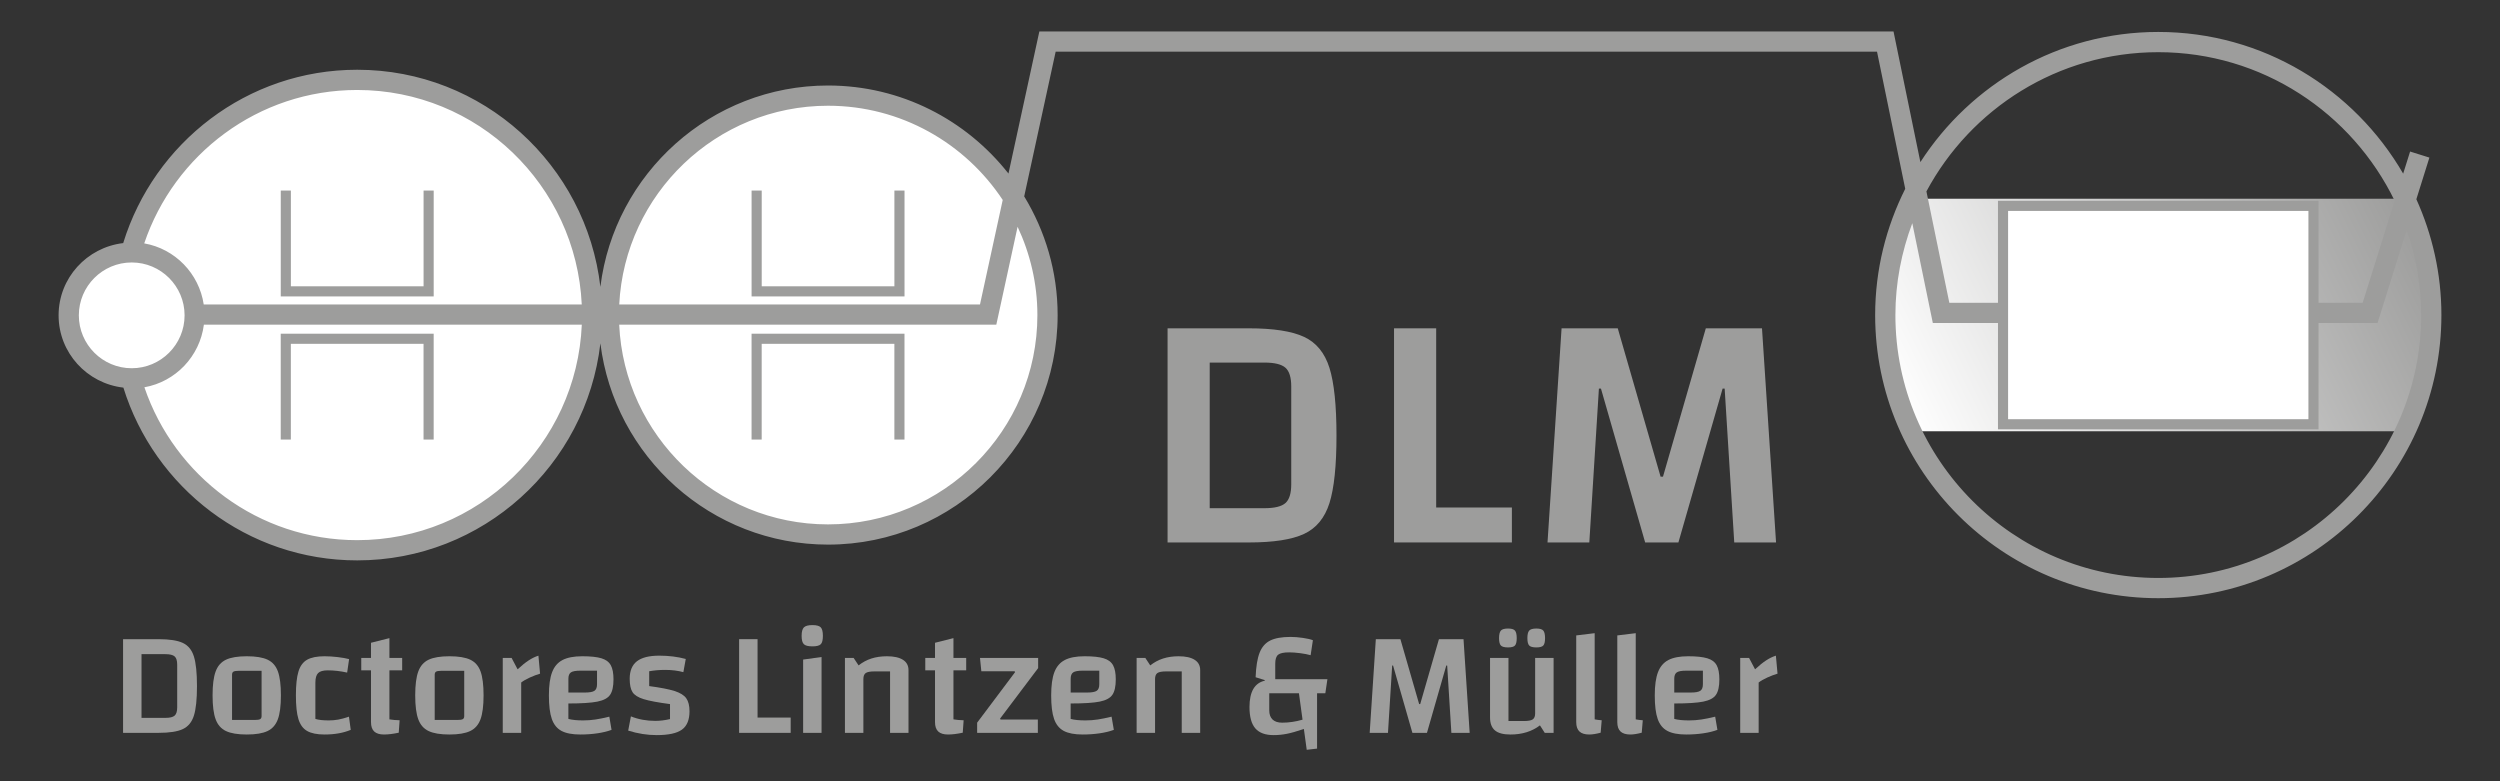
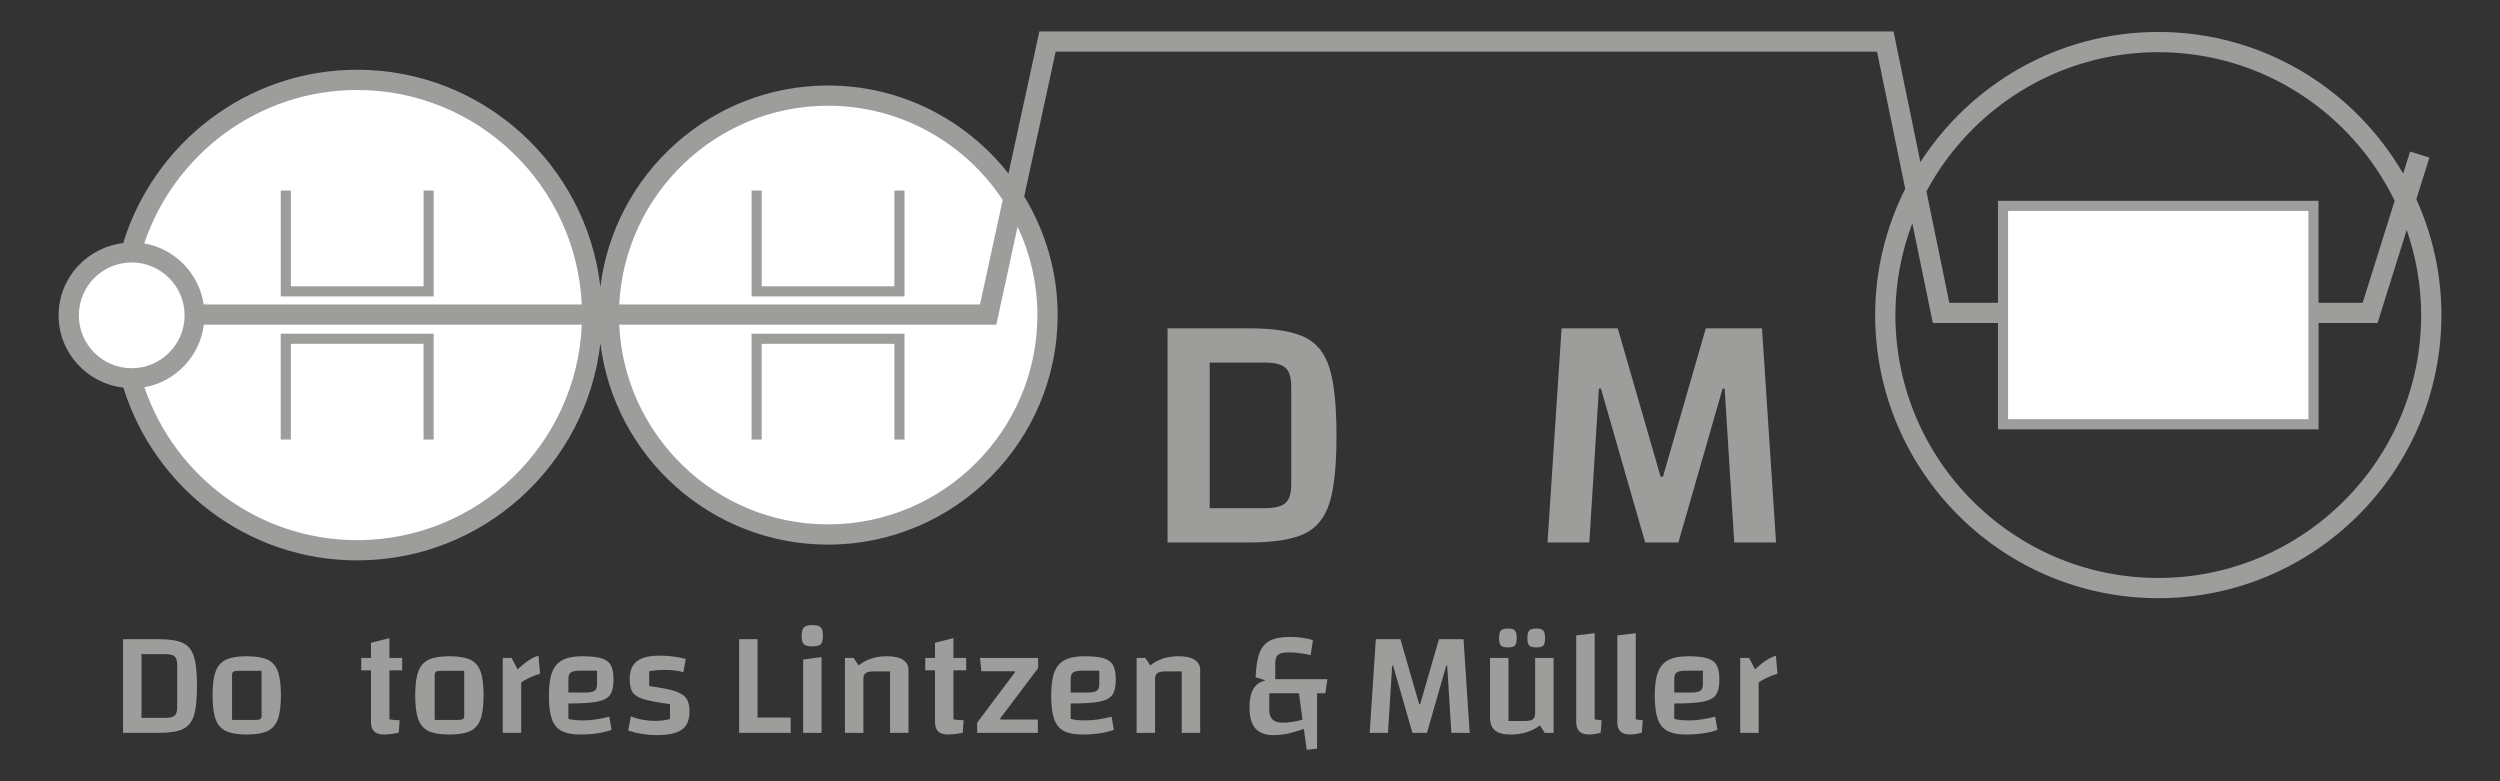
<svg xmlns="http://www.w3.org/2000/svg" version="1.1" id="Ebene_1" x="0px" y="0px" viewBox="0 0 320 100" style="enable-background:new 0 0 320 100;" xml:space="preserve">
  <rect x="0" y="0" width="320" height="100" fill="#333333" stroke="none" />
  <style type="text/css">
	.st0{fill-rule:evenodd;clip-rule:evenodd;fill:#FFFFFF;}
	.st1{fill:#9D9D9C;}
	.st2{fill:url(#SVGID_1_);}
</style>
  <g>
    <path class="st0" d="M45.722,10.223c-13.845,0-25.48,9.361-28.993,22.091   c-4.389,0.071-7.934,3.642-7.934,8.05c0,4.416,3.555,7.993,7.954,8.054   c3.539,12.693,15.156,22.017,28.973,22.017c16.631,0,30.107-13.48,30.107-30.108   C75.829,23.7,62.353,10.223,45.722,10.223z" />
    <path class="st1" d="M159.843,42.025c3.157,0,5.518,0.366,7.081,1.097   c1.565,0.731,2.648,2.054,3.248,3.969c0.598,1.915,0.898,4.802,0.898,8.662   c0,3.859-0.3,6.739-0.898,8.639c-0.6,1.9-1.683,3.216-3.248,3.946   c-1.563,0.732-3.924,1.097-7.081,1.097h-10.394V42.025H159.843z M154.843,65.049h7.016   c1.287,0,2.177-0.219,2.677-0.657c0.496-0.439,0.744-1.243,0.744-2.413V49.481   c0-1.169-0.248-1.974-0.744-2.413c-0.5-0.438-1.39-0.658-2.677-0.658h-7.016V65.049z" />
-     <path class="st1" d="M178.437,42.025h5.394v22.935h9.691v4.473h-15.086V42.025z" />
    <path class="st1" d="M199.882,42.025h7.191l5.482,18.989h0.307l5.482-18.989h7.191l1.799,27.409h-5.35   l-1.228-19.69h-0.264l-5.657,19.69h-4.254l-5.657-19.69h-0.264l-1.228,19.69h-5.35L199.882,42.025z" />
    <linearGradient id="SVGID_1_" gradientUnits="userSpaceOnUse" x1="2764.842" y1="-1514.466" x2="2827.668" y2="-1545.108" gradientTransform="matrix(1 0 0 1 -2520 1570.11)">
      <stop offset="0" style="stop-color:#FFFFFF" />
      <stop offset="1" style="stop-color:#9D9D9C" />
    </linearGradient>
-     <path class="st2" d="M244.639,25.437H307.88c2.131,4.518,3.324,9.565,3.324,14.89   c0,5.321-1.19,10.359-3.316,14.875h-63.263c-2.124-4.516-3.31-9.554-3.31-14.875   C241.316,35.001,242.506,29.955,244.639,25.437z" />
    <path class="st0" d="M77.899,40.327c0-15.514,12.575-28.087,28.09-28.087   c15.51,0,28.092,12.573,28.092,28.087c0,15.515-12.582,28.09-28.092,28.09   C90.474,68.416,77.899,55.842,77.899,40.327z" />
    <polygon class="st1" points="55.513,37.942 35.937,37.942 35.937,24.391 37.232,24.391 37.232,36.646    54.218,36.646 54.218,24.391 55.513,24.391  " />
    <polygon class="st1" points="55.51,56.263 54.214,56.263 54.214,44.01 37.228,44.01 37.228,56.263    35.933,56.263 35.933,42.714 55.51,42.714  " />
    <polygon class="st1" points="115.778,37.942 96.203,37.942 96.203,24.391 97.499,24.391 97.499,36.646    114.483,36.646 114.483,24.391 115.778,24.391  " />
    <polygon class="st1" points="115.775,56.263 114.48,56.263 114.48,44.01 97.495,44.01 97.495,56.263    96.2,56.263 96.2,42.714 115.775,42.714  " />
    <rect x="256.389" y="26.353" class="st0" width="39.737" height="27.953" />
    <path class="st1" d="M309.293,25.5l1.67-5.328l-2.47-0.775l-0.887,2.828   c-6.276-10.822-17.962-18.135-31.349-18.135c-12.767,0-23.99,6.653-30.448,16.658l-3.439-16.722   H133.037l-3.954,18.189c-5.385-6.849-13.726-11.27-23.094-11.27   c-14.978,0-27.353,11.272-29.141,25.773C75.047,21.106,61.81,8.928,45.722,8.928   c-14.1,0-26.003,9.366-29.953,22.188C11.126,31.664,7.5,35.577,7.5,40.364   c0,4.796,3.638,8.714,8.292,9.251C19.768,62.399,31.648,71.729,45.722,71.729   c16.085,0,29.323-12.172,31.127-27.781c1.795,14.497,14.166,25.762,29.14,25.762   c16.204,0,29.388-13.182,29.388-29.384c0-5.562-1.583-10.749-4.279-15.188l4.027-18.523h105.134   l3.61,17.553c-2.441,4.871-3.849,10.348-3.849,16.158c0,19.984,16.256,36.242,36.238,36.242   c19.984,0,36.242-16.258,36.242-36.242C312.5,35.041,311.336,30.032,309.293,25.5z M105.989,13.534   c9.334,0,17.559,4.803,22.359,12.06l-2.909,13.377H79.262C79.976,24.83,91.671,13.534,105.989,13.534z    M45.722,11.517c15.43,0,28.028,12.199,28.743,27.454h-48.388c-0.6-3.971-3.68-7.131-7.616-7.818   C22.305,19.76,33.049,11.517,45.722,11.517z M10.091,40.364c0-3.732,3.035-6.769,6.768-6.769   c3.733,0,6.768,3.037,6.768,6.769c0,3.733-3.035,6.77-6.768,6.77   C13.126,47.134,10.091,44.097,10.091,40.364z M45.722,69.14c-12.648,0-23.376-8.21-27.239-19.568   c3.988-0.708,7.09-3.957,7.614-8.011h48.374C73.818,56.874,61.193,69.14,45.722,69.14z    M132.786,40.327c0,14.775-12.02,26.795-26.797,26.795c-14.359,0-26.081-11.361-26.732-25.561h48.27   l2.725-12.533C131.862,32.466,132.786,36.286,132.786,40.327z M276.258,6.68   c13.308,0,24.803,7.784,30.258,19.021l-4.095,13.056h-5.648V25.705h-41.033v13.051h-6.226l-2.932-14.257   C252.256,13.907,263.425,6.68,276.258,6.68z M295.478,27.001v26.657h-38.442v-26.657H295.478z    M276.258,73.979c-18.553,0-33.647-15.096-33.647-33.652c0-4.142,0.789-8.093,2.163-11.76   l2.628,12.779h8.339v13.608h41.033V41.346h7.55l3.738-11.919c1.176,3.424,1.847,7.081,1.847,10.9   C309.909,58.883,294.815,73.979,276.258,73.979z" />
    <g>
      <path class="st1" d="M20.3,81.814c1.383,0,2.416,0.16,3.1,0.48    c0.683,0.319,1.158,0.898,1.419,1.736c0.264,0.838,0.394,2.1,0.394,3.789    c0,1.688-0.13,2.948-0.394,3.779c-0.26,0.832-0.735,1.407-1.419,1.726    c-0.684,0.32-1.717,0.48-3.1,0.48h-4.547V81.814H20.3z M18.114,91.887h3.069    c0.562,0,0.953-0.096,1.171-0.288c0.218-0.192,0.327-0.543,0.327-1.055v-5.467    c0-0.512-0.109-0.864-0.327-1.056c-0.218-0.192-0.608-0.288-1.171-0.288h-3.069V91.887z" />
      <path class="st1" d="M28.926,93.575c-0.621-0.294-1.064-0.796-1.324-1.506    c-0.262-0.71-0.393-1.73-0.393-3.06c0-1.33,0.13-2.35,0.393-3.06    c0.26-0.71,0.703-1.212,1.324-1.506c0.621-0.294,1.506-0.442,2.657-0.442    c1.163,0,2.056,0.147,2.675,0.442c0.621,0.294,1.06,0.796,1.315,1.506    c0.255,0.71,0.384,1.73,0.384,3.06c0,1.33-0.132,2.35-0.392,3.06    c-0.262,0.71-0.703,1.212-1.324,1.506c-0.621,0.295-1.506,0.442-2.657,0.442    S29.546,93.87,28.926,93.575z M32.598,92.156c0.346,0,0.58-0.036,0.701-0.106    c0.121-0.07,0.184-0.201,0.184-0.393v-5.795h-2.898c-0.346,0-0.578,0.036-0.699,0.106    c-0.123,0.07-0.184,0.201-0.184,0.392v5.795H32.598z" />
-       <path class="st1" d="M39.314,93.566c-0.525-0.3-0.896-0.806-1.113-1.516    c-0.218-0.709-0.325-1.723-0.325-3.041c0-1.317,0.107-2.334,0.325-3.05    c0.218-0.716,0.589-1.222,1.113-1.516c0.525-0.294,1.267-0.442,2.225-0.442    c0.525,0,1.083,0.036,1.679,0.106c0.594,0.071,1.085,0.156,1.467,0.259l-0.25,1.726    c-0.842-0.192-1.674-0.287-2.493-0.287c-0.589,0-0.997,0.119-1.229,0.355    c-0.228,0.236-0.344,0.642-0.344,1.218v4.643c0.396,0.128,0.972,0.192,1.727,0.192    c0.409,0,0.808-0.035,1.199-0.105c0.391-0.071,0.848-0.195,1.372-0.374l0.228,1.688    c-0.946,0.396-2.065,0.595-3.356,0.595C40.581,94.017,39.839,93.866,39.314,93.566z" />
      <path class="st1" d="M49.846,85.805v6.274c0.385,0.064,0.821,0.103,1.306,0.115l-0.114,1.592    c-0.73,0.154-1.356,0.231-1.881,0.231c-0.564,0-0.981-0.128-1.256-0.384    c-0.276-0.255-0.414-0.659-0.414-1.208v-6.619h-1.246v-1.593h1.246v-1.938l2.359-0.595v2.533h1.631    v1.593H49.846z" />
      <path class="st1" d="M54.864,93.575c-0.621-0.294-1.062-0.796-1.324-1.506    c-0.261-0.71-0.393-1.73-0.393-3.06c0-1.33,0.132-2.35,0.393-3.06    c0.262-0.71,0.703-1.212,1.324-1.506c0.621-0.294,1.506-0.442,2.659-0.442    c1.163,0,2.056,0.147,2.675,0.442c0.621,0.294,1.058,0.796,1.315,1.506    c0.255,0.71,0.384,1.73,0.384,3.06c0,1.33-0.132,2.35-0.394,3.06    c-0.261,0.71-0.703,1.212-1.324,1.506c-0.621,0.295-1.506,0.442-2.655,0.442    C56.37,94.017,55.485,93.87,54.864,93.575z M58.538,92.156c0.344,0,0.58-0.036,0.701-0.106    c0.121-0.07,0.182-0.201,0.182-0.393v-5.795h-2.898c-0.346,0-0.578,0.036-0.699,0.106    c-0.121,0.07-0.182,0.201-0.182,0.392v5.795H58.538z" />
      <path class="st1" d="M66.252,85.671c0.523-0.485,0.996-0.866,1.419-1.141    c0.423-0.275,0.837-0.477,1.247-0.605l0.211,2.303c-0.396,0.115-0.828,0.278-1.296,0.489    c-0.467,0.212-0.84,0.426-1.12,0.643v6.446h-2.361v-9.593h1.133L66.252,85.671z" />
      <path class="st1" d="M76.209,92.098c0.51-0.077,1.106-0.198,1.784-0.364l0.285,1.688    c-0.51,0.192-1.115,0.339-1.813,0.442c-0.696,0.102-1.422,0.153-2.177,0.153    c-1.035,0-1.842-0.153-2.416-0.461c-0.576-0.307-0.989-0.815-1.238-1.525    c-0.25-0.71-0.375-1.717-0.375-3.022c0-1.266,0.139-2.257,0.414-2.974s0.717-1.234,1.333-1.554    c0.614-0.319,1.458-0.48,2.532-0.48c1.062,0,1.877,0.087,2.446,0.26    c0.569,0.172,0.969,0.47,1.199,0.892c0.23,0.422,0.344,1.023,0.344,1.803    c0,0.896-0.143,1.554-0.432,1.976c-0.285,0.422-0.828,0.713-1.62,0.873    c-0.792,0.161-2.034,0.24-3.722,0.24v1.976c0.473,0.128,1.106,0.192,1.899,0.192    C75.178,92.213,75.695,92.175,76.209,92.098z M73.081,86.064c-0.218,0.147-0.327,0.419-0.327,0.816    v1.765h2.111c0.587,0,0.994-0.073,1.219-0.22c0.223-0.147,0.335-0.425,0.335-0.834v-1.746h-2.131    C73.7,85.844,73.297,85.917,73.081,86.064z" />
      <path class="st1" d="M81.523,84.644c0.614-0.48,1.567-0.72,2.859-0.72    c1.213,0,2.347,0.141,3.396,0.423l-0.307,1.688c-0.705-0.192-1.478-0.288-2.322-0.288    c-0.73,0-1.413,0.058-2.052,0.173v1.899c1.445,0.192,2.529,0.402,3.251,0.633    c0.721,0.23,1.22,0.541,1.495,0.931c0.275,0.391,0.414,0.944,0.414,1.66    c0,1.101-0.325,1.884-0.971,2.351c-0.646,0.467-1.724,0.7-3.231,0.7    c-1.203,0-2.418-0.192-3.646-0.576l0.346-1.822c0.958,0.384,2.002,0.576,3.126,0.576    c0.601,0,1.228-0.077,1.881-0.23v-1.919c-1.549-0.204-2.673-0.415-3.376-0.633    c-0.705-0.218-1.178-0.515-1.421-0.892c-0.243-0.377-0.364-0.95-0.364-1.717    C80.602,85.87,80.909,85.124,81.523,84.644z" />
      <path class="st1" d="M94.606,81.814h2.361v10.035h4.24v1.957h-6.601V81.814z" />
      <path class="st1" d="M102.895,82.457c-0.191-0.185-0.287-0.54-0.287-1.064    c0-0.537,0.1-0.902,0.296-1.094c0.2-0.192,0.56-0.287,1.085-0.287    c0.525,0,0.88,0.095,1.065,0.287c0.184,0.192,0.276,0.557,0.276,1.094    c0,0.525-0.089,0.88-0.268,1.064c-0.178,0.185-0.537,0.278-1.074,0.278    C103.452,82.735,103.086,82.642,102.895,82.457z M105.159,84.098v9.708h-2.359V84.424L105.159,84.098z" />
      <path class="st1" d="M108.152,84.213h1.112l0.635,0.959c0.498-0.396,1.046-0.691,1.638-0.882    c0.596-0.192,1.258-0.288,1.988-0.288c0.894,0,1.577,0.151,2.052,0.452    c0.473,0.301,0.71,0.739,0.71,1.314v8.039h-2.359v-7.867h-1.997c-0.549,0-0.924,0.071-1.122,0.212    c-0.198,0.141-0.296,0.396-0.296,0.767v6.888h-2.361V84.213z" />
      <path class="st1" d="M122.042,85.805v6.274c0.384,0.064,0.819,0.103,1.304,0.115l-0.114,1.592    c-0.728,0.154-1.356,0.231-1.881,0.231c-0.564,0-0.981-0.128-1.256-0.384    c-0.275-0.255-0.414-0.659-0.414-1.208v-6.619h-1.245v-1.593h1.245v-1.938l2.361-0.595v2.533h1.631    v1.593H122.042z" />
      <path class="st1" d="M129.87,85.92h-4.259l-0.173-1.708h7.445v1.304l-4.873,6.466l0.057,0.115h4.777    v1.708h-7.769v-1.304l4.854-6.466L129.87,85.92z" />
      <path class="st1" d="M140.498,92.098c0.512-0.077,1.106-0.198,1.784-0.364l0.289,1.688    c-0.512,0.192-1.117,0.339-1.813,0.442c-0.698,0.102-1.424,0.153-2.177,0.153    c-1.039,0-1.843-0.153-2.42-0.461c-0.575-0.307-0.987-0.815-1.237-1.525    c-0.25-0.71-0.373-1.717-0.373-3.022c0-1.266,0.136-2.257,0.41-2.974    c0.275-0.716,0.721-1.234,1.335-1.554c0.614-0.319,1.458-0.48,2.532-0.48    c1.062,0,1.877,0.087,2.446,0.26c0.569,0.172,0.969,0.47,1.199,0.892    c0.23,0.422,0.346,1.023,0.346,1.803c0,0.896-0.145,1.554-0.432,1.976    c-0.289,0.422-0.828,0.713-1.622,0.873c-0.794,0.161-2.032,0.24-3.722,0.24v1.976    c0.473,0.128,1.106,0.192,1.9,0.192C139.47,92.213,139.988,92.175,140.498,92.098z M137.372,86.064    c-0.218,0.147-0.326,0.419-0.326,0.816v1.765h2.111c0.589,0,0.994-0.073,1.217-0.22    c0.225-0.147,0.335-0.425,0.335-0.834v-1.746h-2.127C137.993,85.844,137.589,85.917,137.372,86.064z" />
      <path class="st1" d="M145.487,84.213h1.114l0.632,0.959c0.5-0.396,1.046-0.691,1.642-0.882    c0.594-0.192,1.256-0.288,1.984-0.288c0.896,0,1.581,0.151,2.054,0.452    c0.473,0.301,0.71,0.739,0.71,1.314v8.039h-2.361v-7.867h-1.995    c-0.55,0-0.924,0.071-1.122,0.212c-0.198,0.141-0.298,0.396-0.298,0.767v6.888h-2.359V84.213z" />
      <path class="st1" d="M169.641,88.741h-1.056v7.08l-1.324,0.153l-0.364-2.667    c-0.907,0.307-1.64,0.515-2.195,0.624c-0.557,0.108-1.117,0.163-1.681,0.163    c-1.06,0-1.841-0.288-2.341-0.864c-0.498-0.576-0.746-1.484-0.746-2.725    c0-1.957,0.651-3.082,1.956-3.376v-0.077l-1.171-0.365c0.052-1.355,0.221-2.401,0.509-3.137    c0.287-0.735,0.742-1.256,1.361-1.563c0.621-0.308,1.488-0.461,2.602-0.461    c0.485,0,1.014,0.042,1.581,0.125c0.571,0.084,0.996,0.183,1.278,0.298l-0.289,1.918    c-0.346-0.103-0.785-0.188-1.324-0.259c-0.535-0.07-1.01-0.106-1.42-0.106    c-0.689,0-1.16,0.1-1.41,0.298s-0.375,0.578-0.375,1.141v1.996h6.677L169.641,88.741z     M166.265,88.741h-3.801v2.187c0,0.512,0.143,0.902,0.423,1.171c0.282,0.269,0.691,0.403,1.229,0.403    c0.857,0,1.725-0.128,2.609-0.384L166.265,88.741z" />
      <path class="st1" d="M176.106,81.814h3.146l2.398,8.307h0.136l2.398-8.307h3.146l0.787,11.991h-2.341    l-0.537-8.614h-0.116l-2.473,8.614h-1.863l-2.473-8.614h-0.116l-0.537,8.614h-2.341L176.106,81.814z" />
      <path class="st1" d="M198.861,93.806h-1.133l-0.614-0.959c-1.023,0.78-2.282,1.171-3.78,1.171    c-0.906,0-1.57-0.177-1.984-0.528c-0.418-0.352-0.625-0.905-0.625-1.659v-7.617h2.359v8.077h1.977    c0.549,0,0.928-0.07,1.131-0.21c0.205-0.141,0.307-0.397,0.307-0.768v-7.098h2.361V93.806z     M192.107,82.62c-0.153-0.166-0.228-0.479-0.228-0.94c0-0.46,0.075-0.78,0.228-0.959    c0.153-0.179,0.46-0.269,0.921-0.269c0.448,0,0.746,0.09,0.892,0.269    c0.146,0.179,0.221,0.499,0.221,0.959c0,0.461-0.075,0.774-0.221,0.94    c-0.146,0.167-0.444,0.25-0.892,0.25C192.567,82.87,192.261,82.787,192.107,82.62z     M195.733,82.62c-0.153-0.166-0.228-0.479-0.228-0.94c0-0.46,0.075-0.78,0.228-0.959    c0.153-0.179,0.46-0.269,0.921-0.269c0.45,0,0.746,0.09,0.892,0.269    c0.148,0.179,0.221,0.499,0.221,0.959c0,0.461-0.073,0.774-0.221,0.94    c-0.146,0.167-0.443,0.25-0.892,0.25C196.193,82.87,195.886,82.787,195.733,82.62z" />
      <path class="st1" d="M205.019,92.194l-0.134,1.592c-0.576,0.154-1.062,0.231-1.458,0.231    c-0.564,0-0.981-0.128-1.256-0.384c-0.275-0.255-0.414-0.659-0.414-1.208V81.334l2.361-0.287    v11.032C204.373,92.13,204.673,92.169,205.019,92.194z" />
      <path class="st1" d="M210.276,92.194l-0.134,1.592c-0.576,0.154-1.062,0.231-1.458,0.231    c-0.564,0-0.981-0.128-1.256-0.384c-0.275-0.255-0.414-0.659-0.414-1.208V81.334l2.361-0.287    v11.032C209.63,92.13,209.93,92.169,210.276,92.194z" />
      <path class="st1" d="M217.76,92.098c0.51-0.077,1.106-0.198,1.784-0.364l0.285,1.688    c-0.51,0.192-1.115,0.339-1.813,0.442c-0.696,0.102-1.422,0.153-2.177,0.153    c-1.035,0-1.842-0.153-2.416-0.461c-0.576-0.307-0.989-0.815-1.238-1.525    c-0.25-0.71-0.375-1.717-0.375-3.022c0-1.266,0.139-2.257,0.414-2.974    c0.275-0.716,0.717-1.234,1.333-1.554c0.614-0.319,1.458-0.48,2.532-0.48    c1.062,0,1.877,0.087,2.446,0.26c0.569,0.172,0.969,0.47,1.199,0.892    c0.23,0.422,0.344,1.023,0.344,1.803c0,0.896-0.143,1.554-0.432,1.976    c-0.285,0.422-0.828,0.713-1.62,0.873c-0.792,0.161-2.034,0.24-3.722,0.24v1.976    c0.473,0.128,1.106,0.192,1.899,0.192C216.728,92.213,217.246,92.175,217.76,92.098z M214.632,86.064    c-0.218,0.147-0.327,0.419-0.327,0.816v1.765h2.111c0.587,0,0.994-0.073,1.219-0.22    c0.223-0.147,0.335-0.425,0.335-0.834v-1.746h-2.131C215.251,85.844,214.848,85.917,214.632,86.064z" />
      <path class="st1" d="M224.648,85.671c0.523-0.485,0.996-0.866,1.418-1.141    c0.423-0.275,0.837-0.477,1.247-0.605l0.211,2.303c-0.396,0.115-0.828,0.278-1.296,0.489    c-0.468,0.212-0.841,0.426-1.121,0.643v6.446h-2.361v-9.593h1.133L224.648,85.671z" />
    </g>
  </g>
</svg>